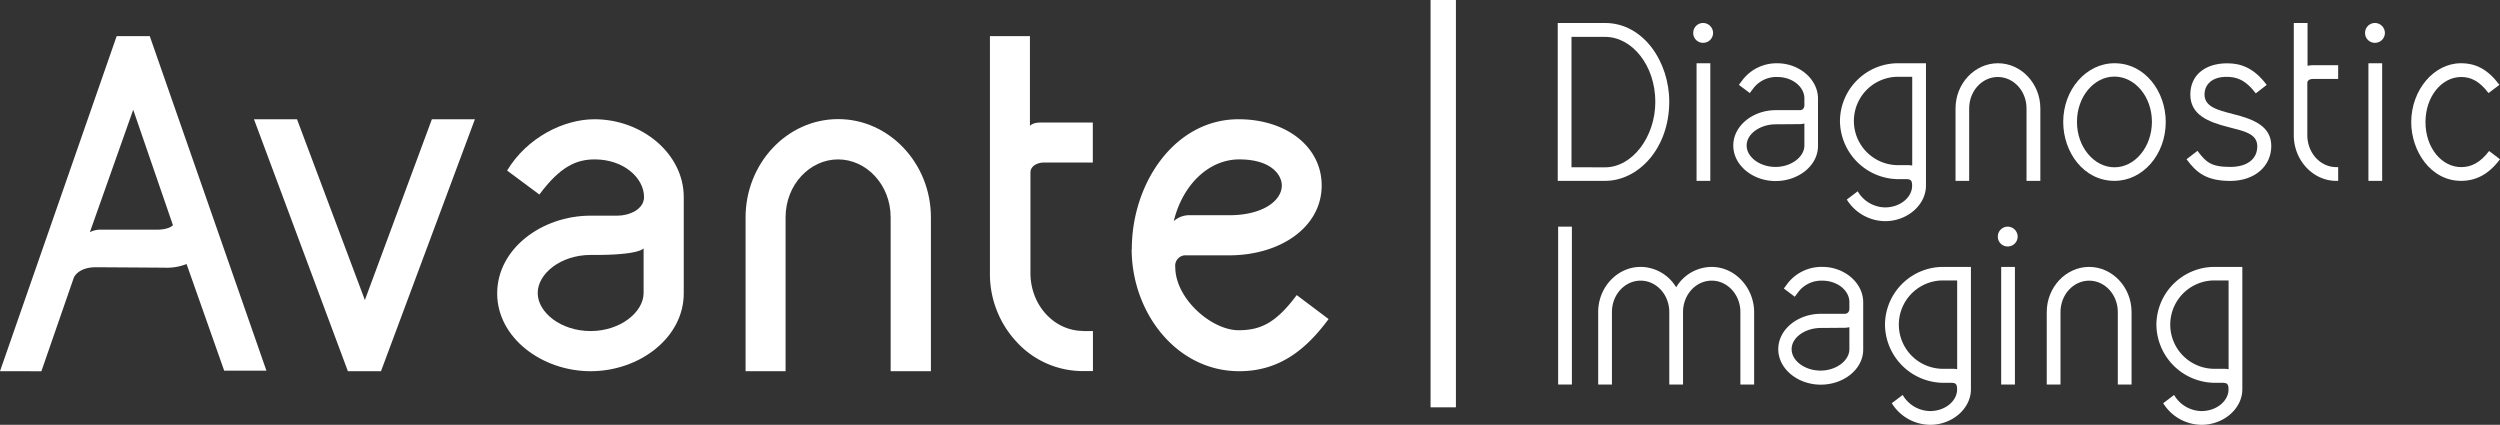
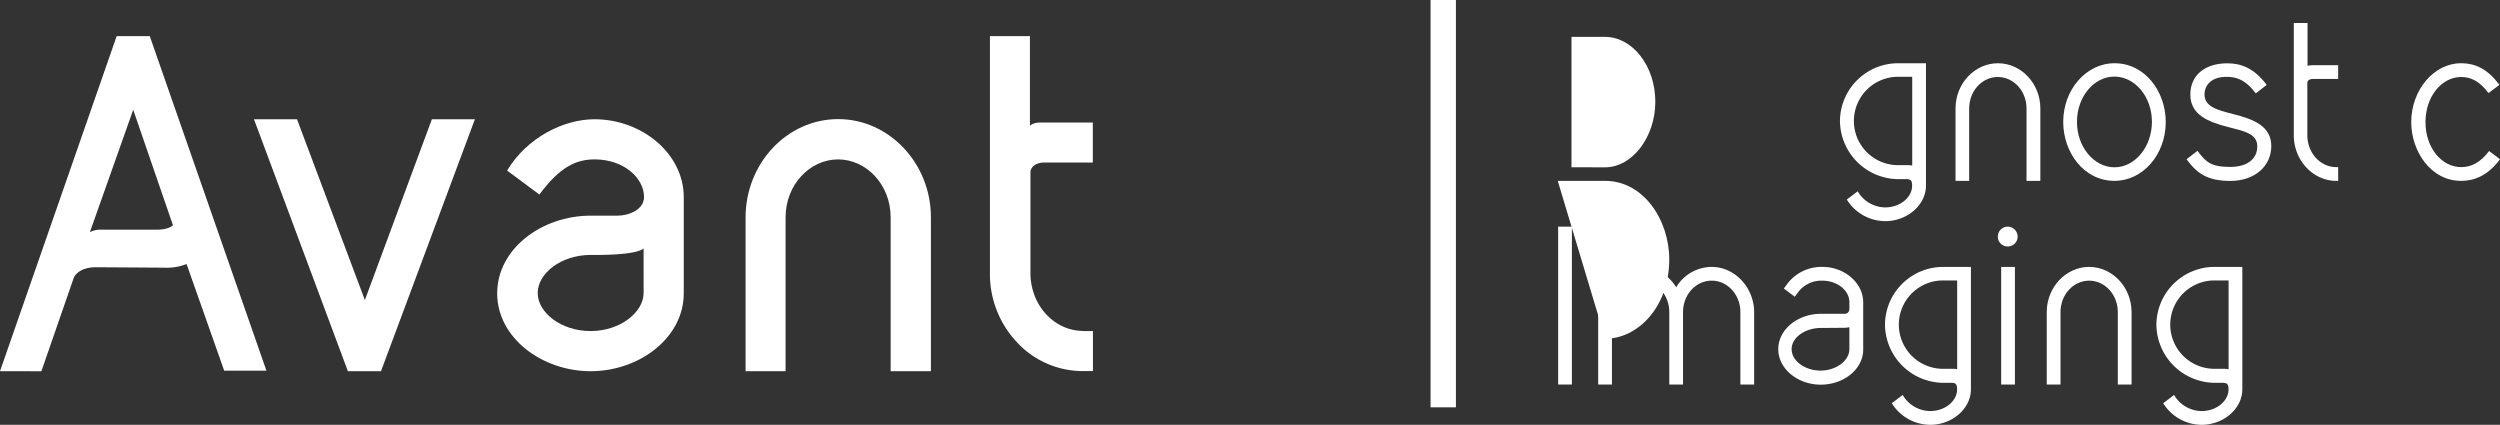
<svg xmlns="http://www.w3.org/2000/svg" id="Logo" viewBox="0 0 687.42 116.81">
  <rect x="0" y="0" width="687.42" height="116.81" fill="#333333" stroke="none" />
  <defs>
    <style>
      .cls-1 {
        fill: #fff;
      }
    </style>
  </defs>
  <title>logo_imaging</title>
  <g>
    <g>
-       <path class="cls-1" d="M484.62,241.33V197.92h13c10.64,0,17.66,10.8,17.66,21.6,0,13-8.59,21.81-17.61,21.81Zm13-3.72c7.51,0,13.83-8.37,13.83-18,0-9.94-6.32-17.87-13.83-17.87H488.4v35.85Z" transform="translate(-56.29 -191.6)" />
-       <path class="cls-1" d="M524.58,197.92a2.76,2.76,0,0,1,2.75,2.75,2.72,2.72,0,0,1-2.75,2.7,2.67,2.67,0,0,1-2.7-2.7A2.71,2.71,0,0,1,524.58,197.92ZM522.79,209h3.78v32.34h-3.78Z" transform="translate(-56.29 -191.6)" />
-       <path class="cls-1" d="M532.89,231.61c0-5.45,5.4-9.72,11.67-9.72h6.59c.21,0,1.29,0,1.29-1.46v-1.78c0-3.13-3.24-5.88-7.45-5.88a8,8,0,0,0-6.43,2.91l-1.13,1.51-3-2.26,1.14-1.52A11.82,11.82,0,0,1,545,209c6,0,11.18,4.37,11.18,9.72v13c0,5.45-5.4,9.66-11.66,9.66S532.89,237.07,532.89,231.61Zm11.61-5.83c-4.32.05-7.94,2.65-7.94,5.83s3.62,5.89,7.94,5.89,7.94-2.76,7.94-5.89v-6.05a5.63,5.63,0,0,1-1.4.17Z" transform="translate(-56.29 -191.6)" />
+       <path class="cls-1" d="M484.62,241.33h13c10.64,0,17.66,10.8,17.66,21.6,0,13-8.59,21.81-17.61,21.81Zm13-3.72c7.51,0,13.83-8.37,13.83-18,0-9.94-6.32-17.87-13.83-17.87H488.4v35.85Z" transform="translate(-56.29 -191.6)" />
      <path class="cls-1" d="M585.87,209v33.64c0,5.34-5.19,9.77-11.18,9.77a12.54,12.54,0,0,1-10.59-5.94l3-2.27a8.86,8.86,0,0,0,7.51,4.43c4.21,0,7.45-2.81,7.45-5.94,0-1.35-.27-1.83-1.62-1.83h-2.22a16.16,16.16,0,0,1-16-16,16,16,0,0,1,16-15.87Zm-3.78,28.13V212.71H578.2a12.15,12.15,0,0,0,0,24.3h2.21A7.85,7.85,0,0,1,582.09,237.12Z" transform="translate(-56.29 -191.6)" />
      <path class="cls-1" d="M613.52,241.33V221.41c0-4.81-3.57-8.64-7.89-8.64s-7.88,3.83-7.88,8.64v19.92H594V221.41c0-6.86,5.29-12.42,11.66-12.42s11.66,5.56,11.66,12.42v19.92Z" transform="translate(-56.29 -191.6)" />
      <path class="cls-1" d="M623.61,225.13c0-8.91,6.32-16.14,14.1-16.14,8.47,0,14.09,7.88,14.09,16.14,0,9-6.32,16.2-14.09,16.2C629.23,241.33,623.61,233.45,623.61,225.13Zm3.78,0c0,6.91,4.7,12.47,10.32,12.47S648,232,648,225.08s-4.7-12.42-10.31-12.42S627.39,218.17,627.39,225.08Z" transform="translate(-56.29 -191.6)" />
      <path class="cls-1" d="M657.52,235.39l3-2.32c2.33,3.08,3.68,4.43,9,4.43,4.75,0,7.45-2.22,7.45-5.67s-3.56-4.16-7.77-5.24c-5.84-1.46-10.64-3.46-10.64-9,0-5.24,3.94-8.58,10.15-8.58,3.73,0,7.34,1.24,10.85,5.94l-3,2.32c-3-3.94-5.51-4.54-8.1-4.54-3.78,0-6,2-6,4.86,0,3.35,3.56,4.27,7.77,5.35,5.62,1.4,10.59,3.29,10.59,8.8s-4.49,9.61-11.29,9.61C663,241.33,660.28,239.12,657.52,235.39Z" transform="translate(-56.29 -191.6)" />
      <path class="cls-1" d="M698.67,237.55h.54v3.78h-.54c-6.42,0-11.66-5.72-11.66-12.53V197.92h3.78v11.77a8.23,8.23,0,0,1,1.67-.16h6.75v3.78h-6.75c-1.67,0-1.73.81-1.73,1.24v14.31C690.79,233.72,694.35,237.55,698.67,237.55Z" transform="translate(-56.29 -191.6)" />
-       <path class="cls-1" d="M709.31,197.92a2.76,2.76,0,0,1,2.75,2.75,2.72,2.72,0,0,1-2.75,2.7,2.68,2.68,0,0,1-2.7-2.7A2.72,2.72,0,0,1,709.31,197.92ZM707.53,209h3.78v32.34h-3.78Z" transform="translate(-56.29 -191.6)" />
      <path class="cls-1" d="M719.3,225.19c0-8.81,6.21-16.2,13.66-16.2,4.11,0,7.4,1.67,10.59,5.94l-3,2.26c-2.48-3.29-4.86-4.42-7.5-4.42-5.35,0-9.83,5.34-9.83,12.42s4.48,12.36,9.83,12.36c2.64,0,5.18-1.13,7.66-4.43l3,2.27c-3.19,4.27-6.75,5.94-10.69,5.94C724.59,241.33,719.3,233.07,719.3,225.19Z" transform="translate(-56.29 -191.6)" />
      <path class="cls-1" d="M484.73,253.92h3.78v43.41h-3.78Z" transform="translate(-56.29 -191.6)" />
      <path class="cls-1" d="M538.62,277.41v19.92h-3.78V277.41c0-4.81-3.57-8.64-7.89-8.64s-7.88,3.83-7.88,8.64v19.92h-3.78V277.41c0-4.81-3.56-8.64-7.89-8.64s-7.88,3.83-7.88,8.64v19.92h-3.78V277.41c0-6.86,5.29-12.42,11.66-12.42a11.47,11.47,0,0,1,9.78,5.61A11.39,11.39,0,0,1,527,265C533.43,265,538.62,270.82,538.62,277.41Z" transform="translate(-56.29 -191.6)" />
      <path class="cls-1" d="M545.26,287.61c0-5.45,5.4-9.72,11.66-9.72h6.59c.22,0,1.3-.05,1.3-1.46v-1.78c0-3.13-3.24-5.88-7.46-5.88a8,8,0,0,0-6.42,2.91l-1.14,1.51-3-2.26,1.13-1.52a11.82,11.82,0,0,1,9.51-4.42c6,0,11.18,4.37,11.18,9.72v13c0,5.45-5.4,9.66-11.67,9.66S545.26,293.07,545.26,287.61Zm11.61-5.83c-4.32.05-7.94,2.65-7.94,5.83s3.62,5.89,7.94,5.89,7.94-2.75,7.94-5.89v-6.05a5.69,5.69,0,0,1-1.41.17Z" transform="translate(-56.29 -191.6)" />
      <path class="cls-1" d="M598.23,265v33.64c0,5.34-5.18,9.77-11.18,9.77a12.53,12.53,0,0,1-10.58-5.94l3-2.27a8.86,8.86,0,0,0,7.51,4.43c4.21,0,7.45-2.81,7.45-5.94,0-1.35-.27-1.83-1.62-1.83h-2.21a16.16,16.16,0,0,1-16-16,16,16,0,0,1,16-15.87Zm-3.78,28.13V268.71h-3.89a12.15,12.15,0,1,0,0,24.3h2.22A7.75,7.75,0,0,1,594.45,293.12Z" transform="translate(-56.29 -191.6)" />
      <path class="cls-1" d="M608.33,253.92a2.76,2.76,0,0,1,2.75,2.75,2.72,2.72,0,0,1-2.75,2.7,2.68,2.68,0,0,1-2.7-2.7A2.72,2.72,0,0,1,608.33,253.92ZM606.55,265h3.78v32.34h-3.78Z" transform="translate(-56.29 -191.6)" />
      <path class="cls-1" d="M638.62,297.33V277.41c0-4.81-3.56-8.64-7.88-8.64s-7.88,3.83-7.88,8.64v19.92h-3.78V277.41c0-6.86,5.29-12.42,11.66-12.42s11.66,5.56,11.66,12.42v19.92Z" transform="translate(-56.29 -191.6)" />
      <path class="cls-1" d="M672.86,265v33.64c0,5.34-5.18,9.77-11.18,9.77a12.52,12.52,0,0,1-10.58-5.94l3-2.27a8.86,8.86,0,0,0,7.51,4.43c4.21,0,7.45-2.81,7.45-5.94,0-1.35-.27-1.83-1.62-1.83h-2.21a16.16,16.16,0,0,1-16-16,16,16,0,0,1,16-15.87Zm-3.78,28.13V268.71h-3.89a12.15,12.15,0,0,0,0,24.3h2.22A7.75,7.75,0,0,1,669.08,293.12Z" transform="translate(-56.29 -191.6)" />
    </g>
    <rect class="cls-1" x="393.36" width="6.97" height="112" />
    <g>
      <path class="cls-1" d="M56.29,293.67l32.08-92.14h9.1l32.08,92H117.94L107.59,264.2a14.73,14.73,0,0,1-6.14,1l-18.77-.12c-4.66,0-6,2.51-6.14,3l-8.87,25.6ZM81,255.45a6.24,6.24,0,0,1,3.29-.69h15c3.64,0,4.55-1.25,4.55-1.25L92.92,221.78Z" transform="translate(-56.29 -191.6)" />
      <polygon class="cls-1" points="95.66 102.07 69.84 32.8 81.67 32.8 100.33 82.5 118.75 32.8 130.58 32.8 104.76 102.07 95.66 102.07" />
      <path class="cls-1" d="M193,272.28c0-12.29,12.28-21.38,25.7-21.38h7.4c3.18,0,7.28-1.71,7.28-5.12,0-5.24-5.58-10.35-13.54-10.35-5.12,0-9.55,2-15.24,9.66l-8.87-6.59c5.46-9.1,15.58-14.11,24-14.11,13.19,0,24.57,9.56,24.57,21.39v26.5c0,12.17-12.17,21.39-25.6,21.39S193,284.45,193,272.28m11.14-.11c0,5.34,6.37,10.46,14.56,10.46s14.56-5.23,14.56-10.46V259.88s-.91,1.94-14.56,1.82c-8.19,0-14.56,5.12-14.56,10.47" transform="translate(-56.29 -191.6)" />
      <path class="cls-1" d="M301.19,293.67V251.35c0-9-6.71-15.92-14.45-15.92s-14.44,6.93-14.44,15.92v42.32h-11V251.35c0-14.67,11.26-27,25.48-27,14,0,25.48,12.17,25.48,27v42.32Z" transform="translate(-56.29 -191.6)" />
      <path class="cls-1" d="M354.08,282.63h2.73v11h-2.73a24.65,24.65,0,0,1-18.31-8.08,27.33,27.33,0,0,1-7.28-19V201.53h11v24.68s.68-.91,2.84-.91h14.45v11H343.28c-1.83,0-3.65,1-3.65,2.73v27.41c-.11,9.1,6.6,16.15,14.45,16.15" transform="translate(-56.29 -191.6)" />
-       <path class="cls-1" d="M367.5,260.11c0-18.2,11.83-35.72,29.35-35.72,13.2,0,22.86,7.62,22.86,18.2,0,11.49-11.37,19.22-25.48,19.22H382.52a2.85,2.85,0,0,0-3.07,3.19c0,8.76,10,17.4,17.4,17.4,6,0,10.24-1.93,16-9.66l8.76,6.59c-5.92,8-13.2,14.34-24.57,14.34-17.29,0-29.58-16.16-29.58-33.56m11.61-7.74a6.46,6.46,0,0,1,4.66-1.59h10.58c9.21,0,14.44-4,14.44-8.19,0-2.73-2.73-7.16-11.71-7.16-8.19,0-15.47,6.71-18,16.94" transform="translate(-56.29 -191.6)" />
    </g>
  </g>
</svg>